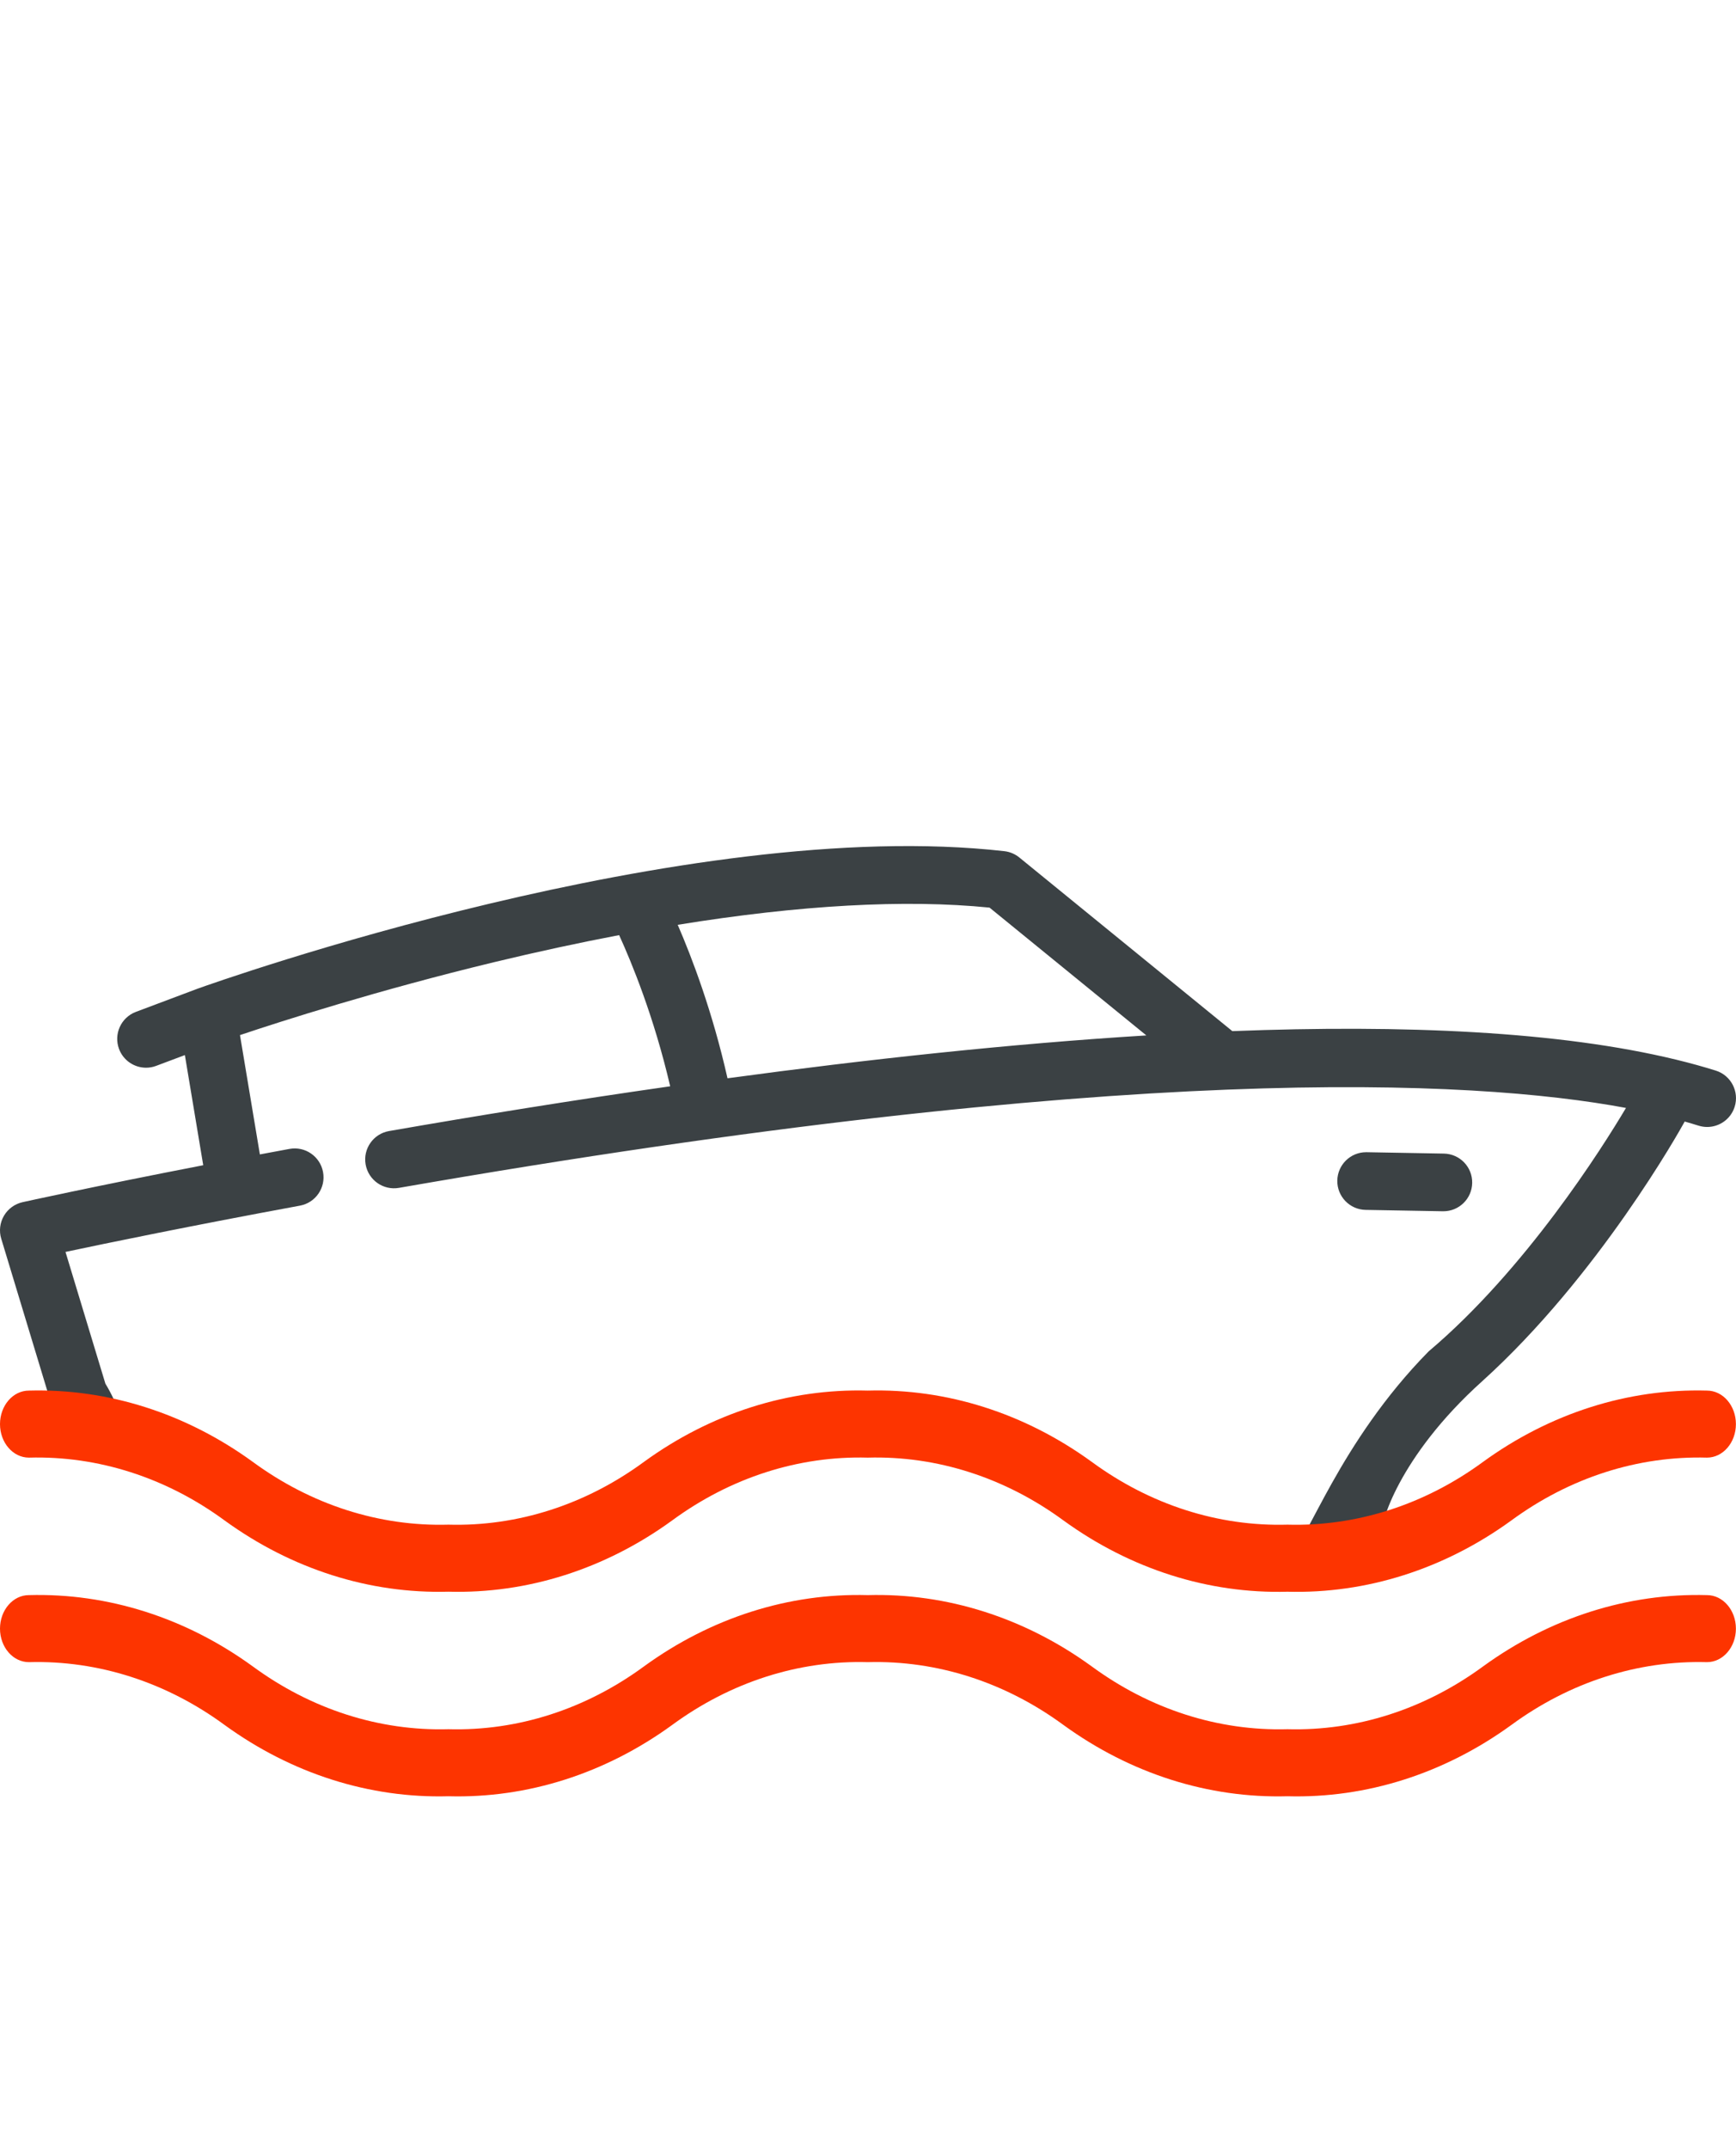
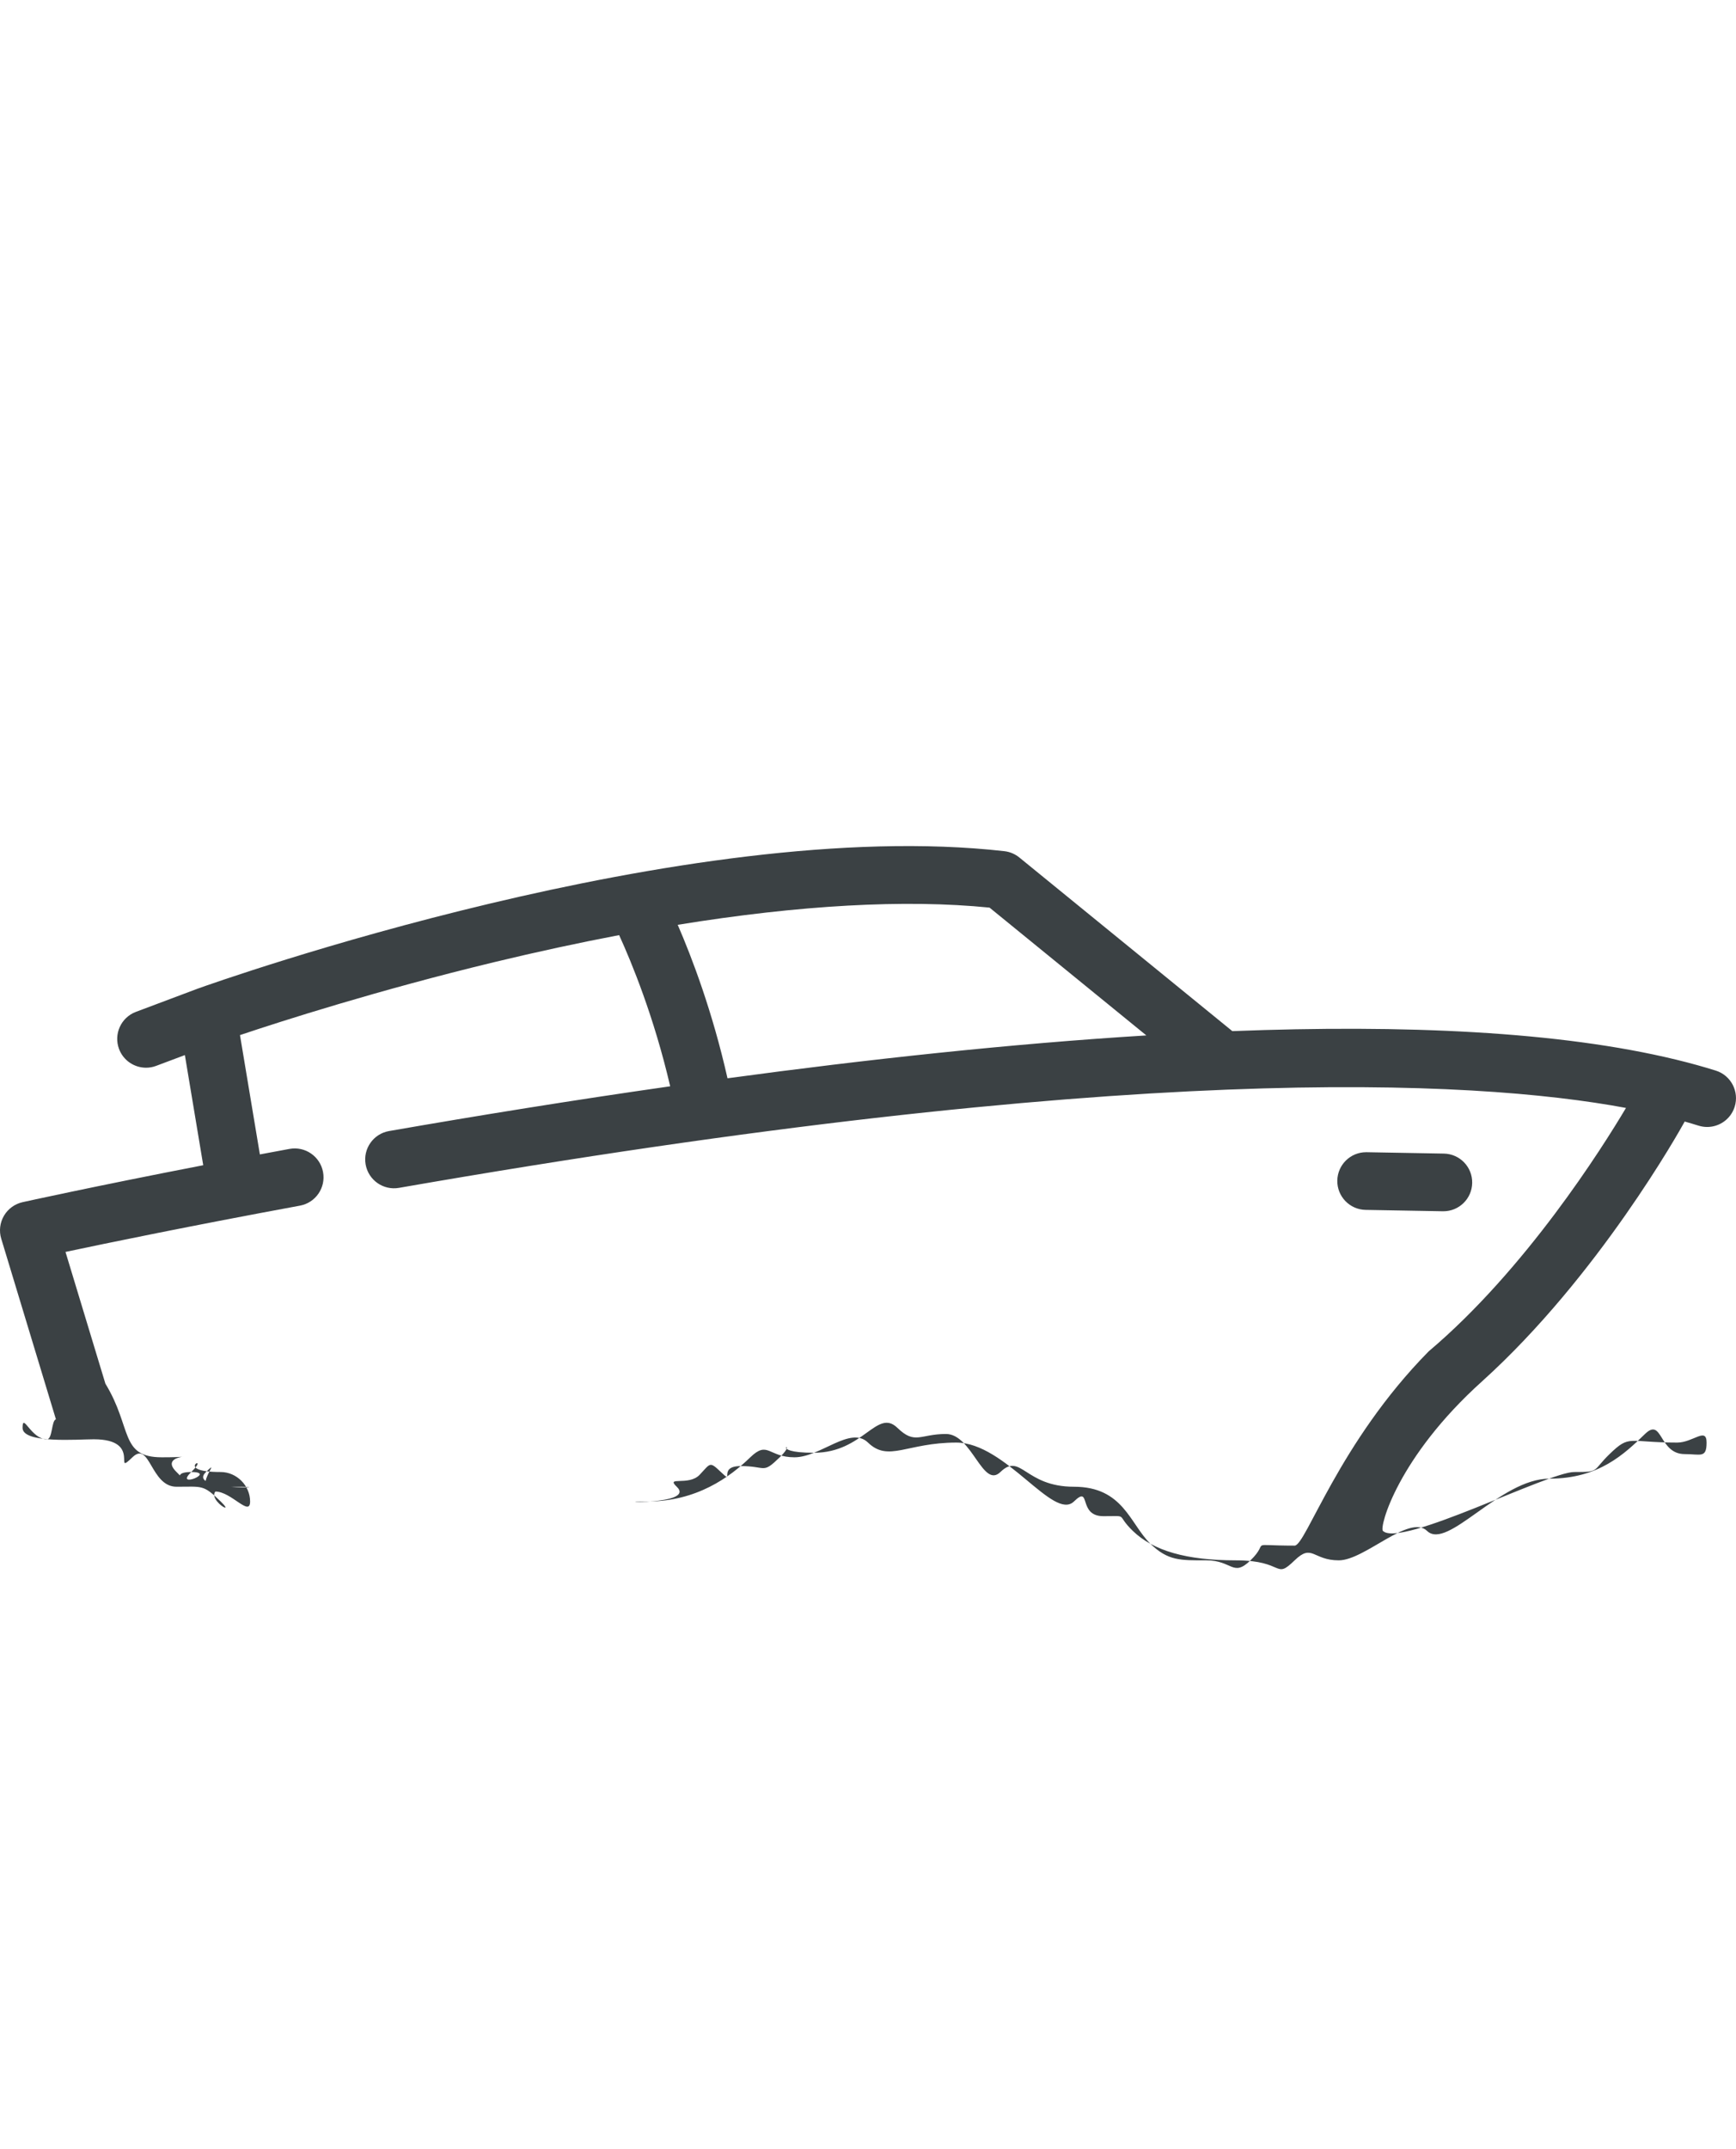
<svg xmlns="http://www.w3.org/2000/svg" width="59" height="73" viewBox="0 0 59 73" fill="none">
  <path d="M49.072 39.184L46.447 39.137C46.441 39.137 46.435 39.137 46.429 39.137C45.896 39.137 45.46 39.564 45.45 40.099C45.44 40.64 45.871 41.086 46.412 41.096L49.037 41.143C49.043 41.143 49.049 41.143 49.055 41.143C49.588 41.143 50.025 40.716 50.034 40.181C50.044 39.64 49.613 39.194 49.072 39.184Z" fill="#3B4144" />
  <path d="M57.235 38.134C57.242 38.123 57.248 38.111 57.254 38.099L57.256 38.095C57.416 38.141 57.574 38.187 57.727 38.235C57.825 38.265 57.923 38.28 58.02 38.28C58.437 38.28 58.824 38.012 58.955 37.593C59.116 37.077 58.829 36.527 58.313 36.365C57.887 36.232 57.435 36.107 56.969 35.994L56.968 35.994C52.999 35.029 47.706 34.799 41.882 35.024L34.643 29.126C34.498 29.008 34.321 28.933 34.135 28.912C23.342 27.686 7.396 33.338 6.723 33.58C6.721 33.581 6.718 33.582 6.716 33.583C6.714 33.584 6.711 33.584 6.709 33.585L4.619 34.37C4.113 34.56 3.856 35.125 4.046 35.632C4.194 36.025 4.567 36.267 4.964 36.267C5.078 36.267 5.195 36.247 5.308 36.204L6.283 35.838L6.907 39.579C3.16 40.304 0.796 40.828 0.767 40.834C0.501 40.894 0.272 41.061 0.134 41.296C-0.004 41.532 -0.037 41.814 0.042 42.075L1.901 48.211C1.747 48.246 1.788 48.888 1.594 48.888C1.053 48.888 0.767 47.959 0.767 48.5C0.767 49.041 2.646 48.888 3.188 48.888C4.866 48.888 3.802 50.176 4.5 49.5C5.1 48.919 5.114 50.5 6 50.5C6.886 50.5 6.9 50.419 7.5 51C8.198 51.676 6.321 50.5 8 50.5C9.679 50.5 6.302 50.676 7 50C7.6 49.419 6.435 50.663 7.32 50.663C7.861 50.663 8.5 51.541 8.5 51C8.5 50.459 8.041 50 7.5 50C5.821 50 7.198 49.324 6.5 50C7.385 50 5.9 50.582 6.5 50C5.615 50 6.6 50.582 6 50C5.302 49.324 7.179 49.5 5.5 49.5C4.064 49.5 4.5 48.5 3.582 46.999L2.226 42.524C3.663 42.219 6.51 41.632 10.194 40.952C10.726 40.854 11.078 40.343 10.979 39.811C10.881 39.279 10.37 38.927 9.838 39.025C9.496 39.088 9.16 39.151 8.832 39.212L8.156 35.159C9.58 34.681 12.838 33.637 16.781 32.685C18.249 32.331 19.671 32.024 21.042 31.763C21.462 32.682 22.226 34.532 22.777 36.898C19.461 37.372 16.233 37.894 13.223 38.418C12.69 38.511 12.333 39.018 12.426 39.551C12.519 40.084 13.026 40.441 13.559 40.348C38.254 36.047 50.022 36.657 55.261 37.633C54.457 38.986 51.858 43.112 48.555 45.902C45.5 49 44.38 52.5 44 52.5C42.321 52.5 43.198 52.324 42.5 53C41.9 53.582 41.885 53 41 53C40.115 53 39.701 53.02 39.1 52.439C38.402 51.763 38.179 50.5 36.5 50.5C34.822 50.5 34.698 49.324 34 50C33.4 50.582 33.036 48.708 32.151 48.708C31.266 48.708 31.101 49.082 30.5 48.5C29.802 47.824 29.345 49.346 27.666 49.346C25.988 49.346 27.198 48.824 26.5 49.5C25.9 50.082 26.058 49.798 25.172 49.798C24.365 49.798 24.991 50.467 24.5 50C24.108 49.627 24.151 49.702 23.778 50.094C23.405 50.486 22.608 50.127 23 50.5C23.68 51.147 20.475 51 22 51C23.679 51 24.802 50.176 25.5 49.5C26.1 48.919 26.115 49.5 27 49.5C27.885 49.5 28.9 48.419 29.5 49C30.198 49.676 30.821 49 32.5 49C34.178 49 35.802 51.676 36.5 51C37.1 50.419 36.615 51.5 37.5 51.5C38.385 51.5 37.9 51.419 38.5 52C39.198 52.676 40.321 53 42 53C43.679 53 43.302 53.676 44 53C44.6 52.419 44.615 53 45.5 53C46.385 53 47.9 51.419 48.5 52C49.198 52.676 50.983 50.225 52.661 50.225C54.34 50.225 55.209 49.384 55.907 48.708C56.507 48.126 56.371 49.391 57.256 49.391C57.797 49.391 58 49.541 58 49C58 48.459 57.541 49 57 49C55.321 49 55.401 48.715 54.703 49.391C54.103 49.972 54.385 50 53.5 50C52.615 50 47.6 52.582 47 52C46.872 51.876 47.5 49.5 50.373 46.917C54.331 43.344 57.11 38.361 57.235 38.134ZM24.725 36.626C24.213 34.358 23.518 32.531 23.033 31.413C27.168 30.742 30.764 30.541 33.631 30.829L38.96 35.17C34.333 35.455 29.465 35.983 24.725 36.626Z" fill="#3B4144" />
-   <path d="M58.013 54.181C55.328 54.108 52.684 54.949 50.408 56.6C48.422 58.057 46.107 58.8 43.756 58.736C41.404 58.801 39.087 58.058 37.1 56.6C34.823 54.948 32.177 54.107 29.491 54.181C26.807 54.108 24.164 54.949 21.89 56.6C19.905 58.057 17.591 58.801 15.241 58.736C12.889 58.801 10.574 58.058 8.587 56.6C6.312 54.949 3.668 54.108 0.983 54.181C0.44 54.181 0 54.691 0 55.32C0 55.949 0.44 56.458 0.983 56.458C3.334 56.393 5.65 57.136 7.636 58.594C9.912 60.245 12.556 61.086 15.241 61.013C17.924 61.086 20.567 60.245 22.842 58.593C24.827 57.136 27.141 56.393 29.491 56.458C31.843 56.393 34.159 57.136 36.146 58.594C38.424 60.246 41.07 61.087 43.756 61.013C46.441 61.086 49.085 60.245 51.362 58.594C53.348 57.137 55.663 56.394 58.014 56.458C58.557 56.458 58.997 55.949 58.997 55.32C58.997 54.691 58.556 54.181 58.013 54.181Z" fill="#FD3400" />
-   <path d="M58.013 47.234C55.328 47.161 52.684 48.002 50.408 49.652C48.422 51.11 46.107 51.853 43.756 51.788C41.404 51.854 39.087 51.111 37.1 49.652C34.823 48.001 32.177 47.16 29.491 47.234C26.807 47.161 24.164 48.002 21.89 49.652C19.905 51.11 17.591 51.853 15.241 51.788C12.889 51.854 10.574 51.111 8.587 49.652C6.312 48.002 3.668 47.161 0.983 47.234C0.44 47.234 0 47.744 0 48.373C0 49.001 0.44 49.511 0.983 49.511C3.334 49.446 5.65 50.189 7.636 51.647C9.912 53.298 12.556 54.139 15.241 54.065C17.924 54.138 20.567 53.297 22.842 51.646C24.827 50.189 27.141 49.446 29.491 49.511C31.843 49.445 34.159 50.189 36.146 51.647C38.424 53.298 41.07 54.139 43.756 54.066C46.441 54.138 49.085 53.298 51.362 51.647C53.348 50.19 55.663 49.446 58.014 49.511C58.557 49.511 58.997 49.001 58.997 48.373C58.997 47.744 58.556 47.234 58.013 47.234Z" fill="#FD3400" />
</svg>